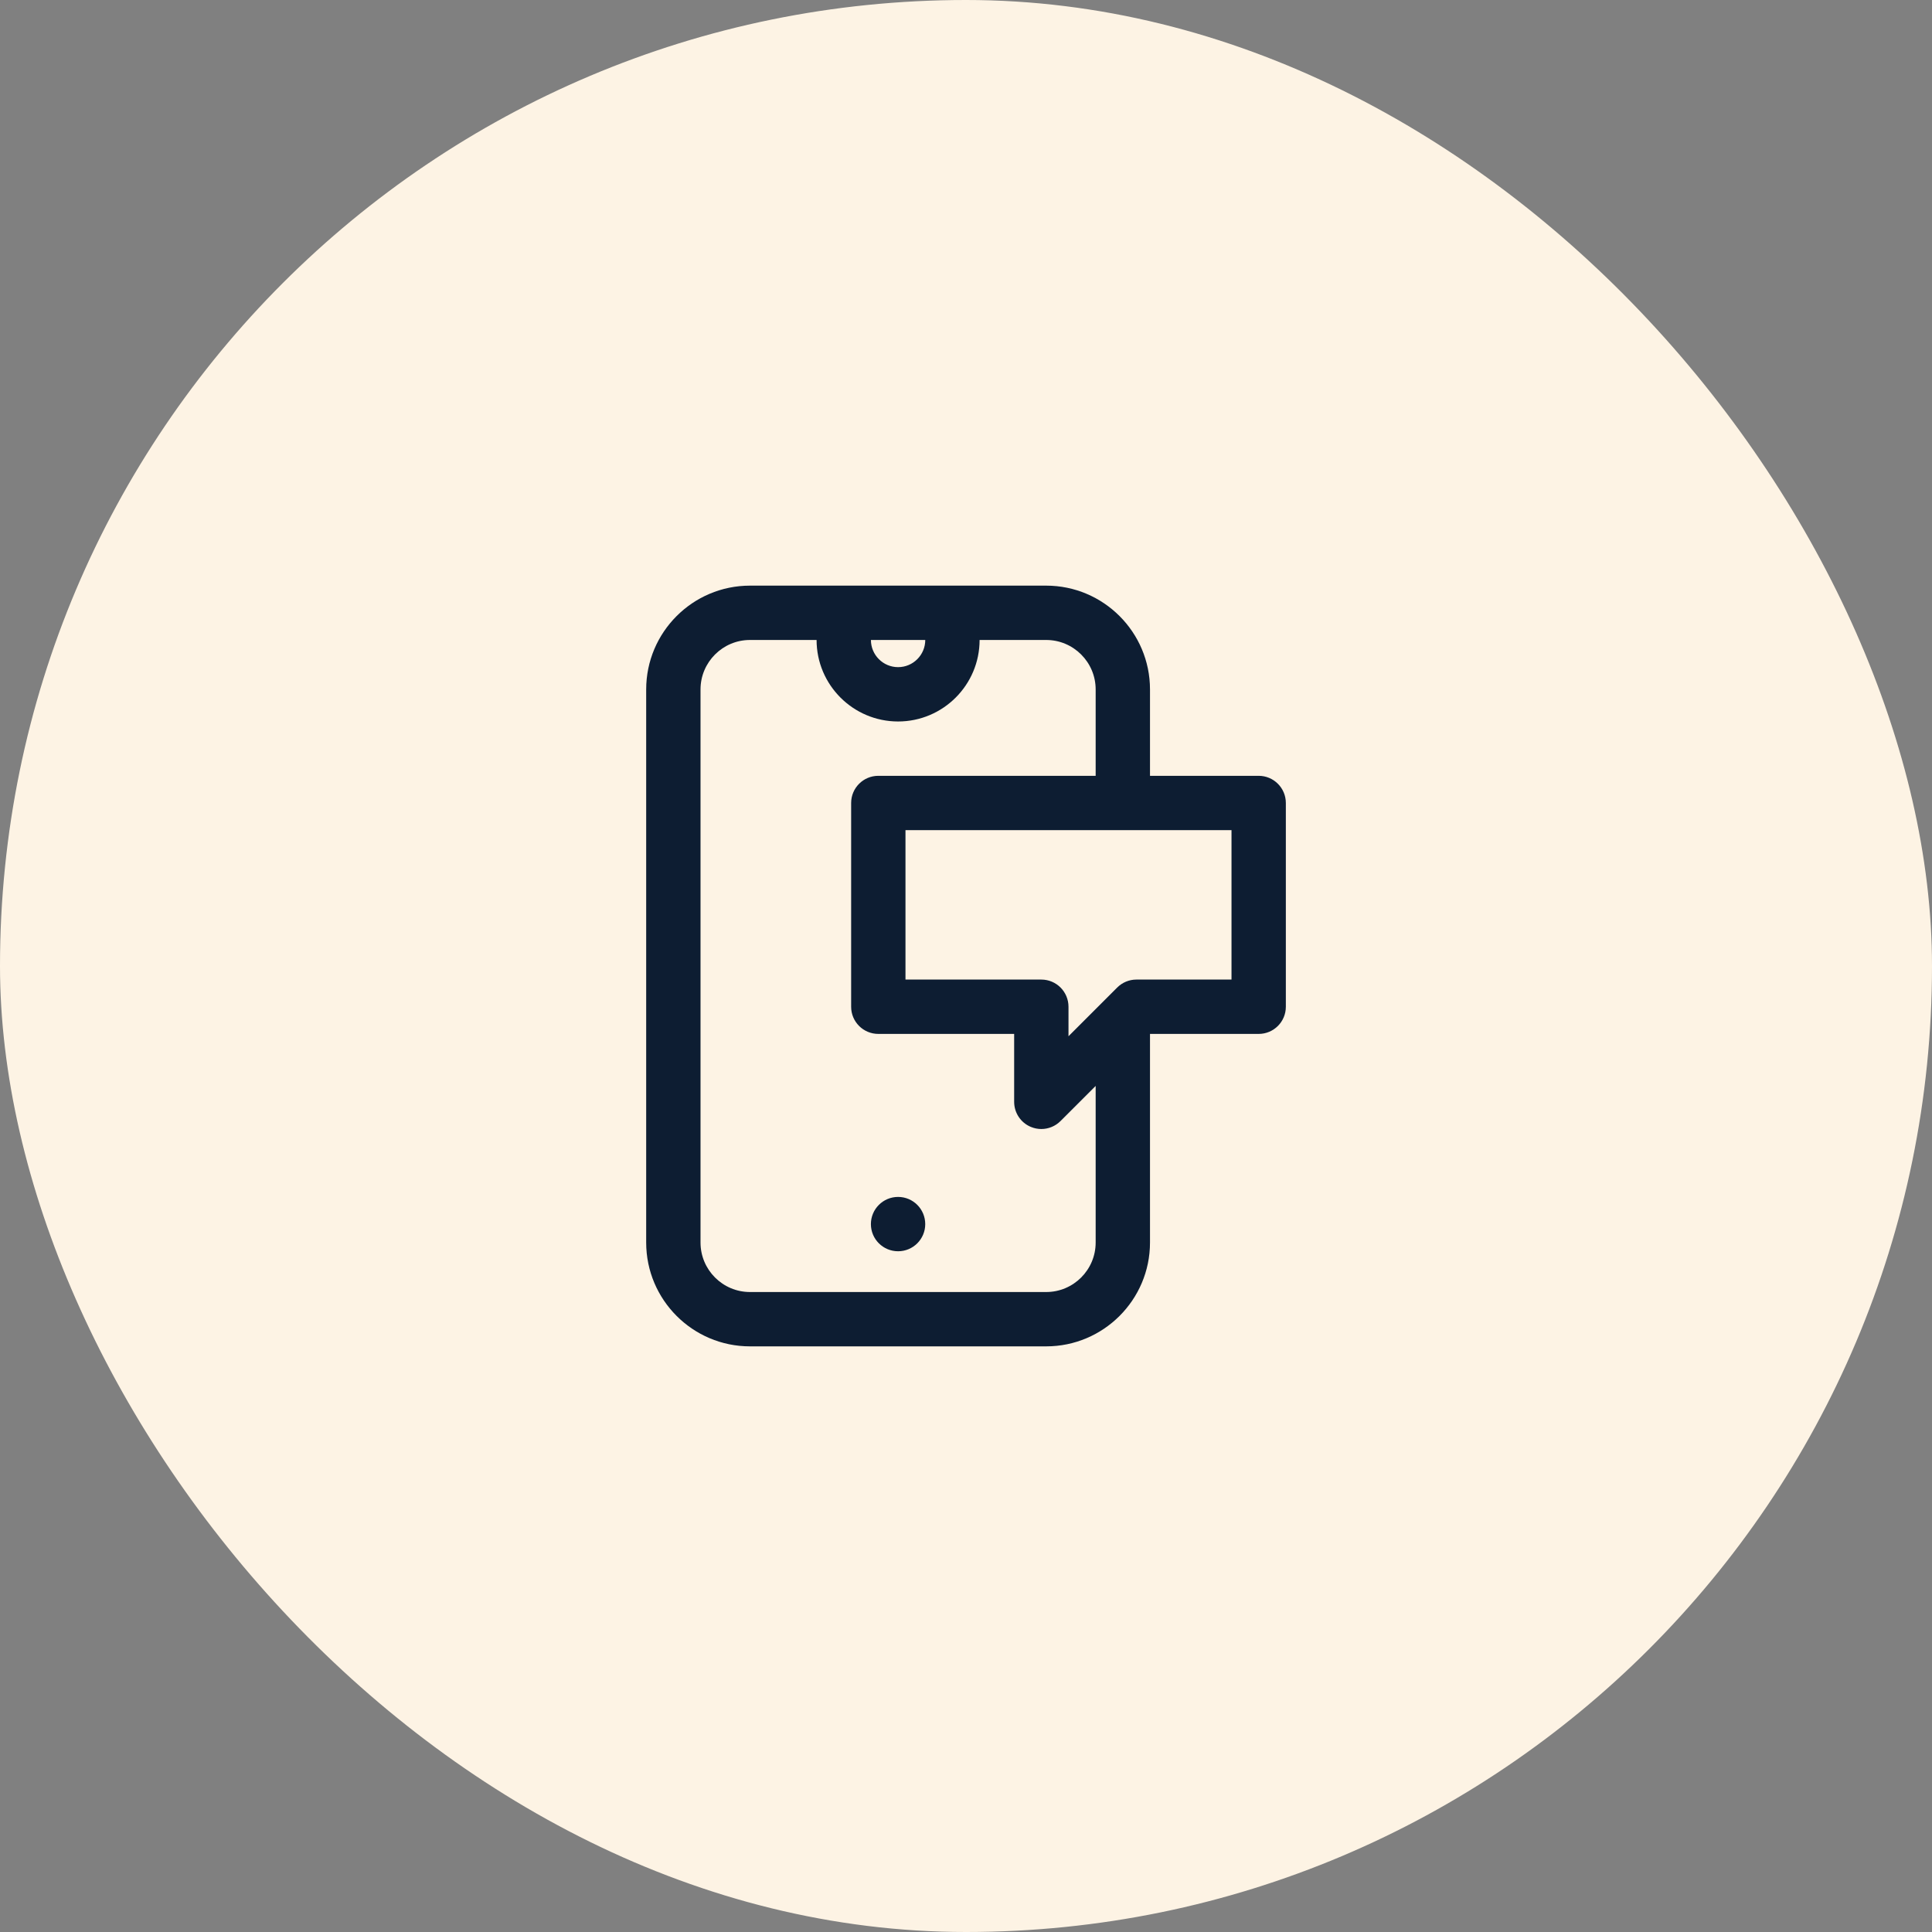
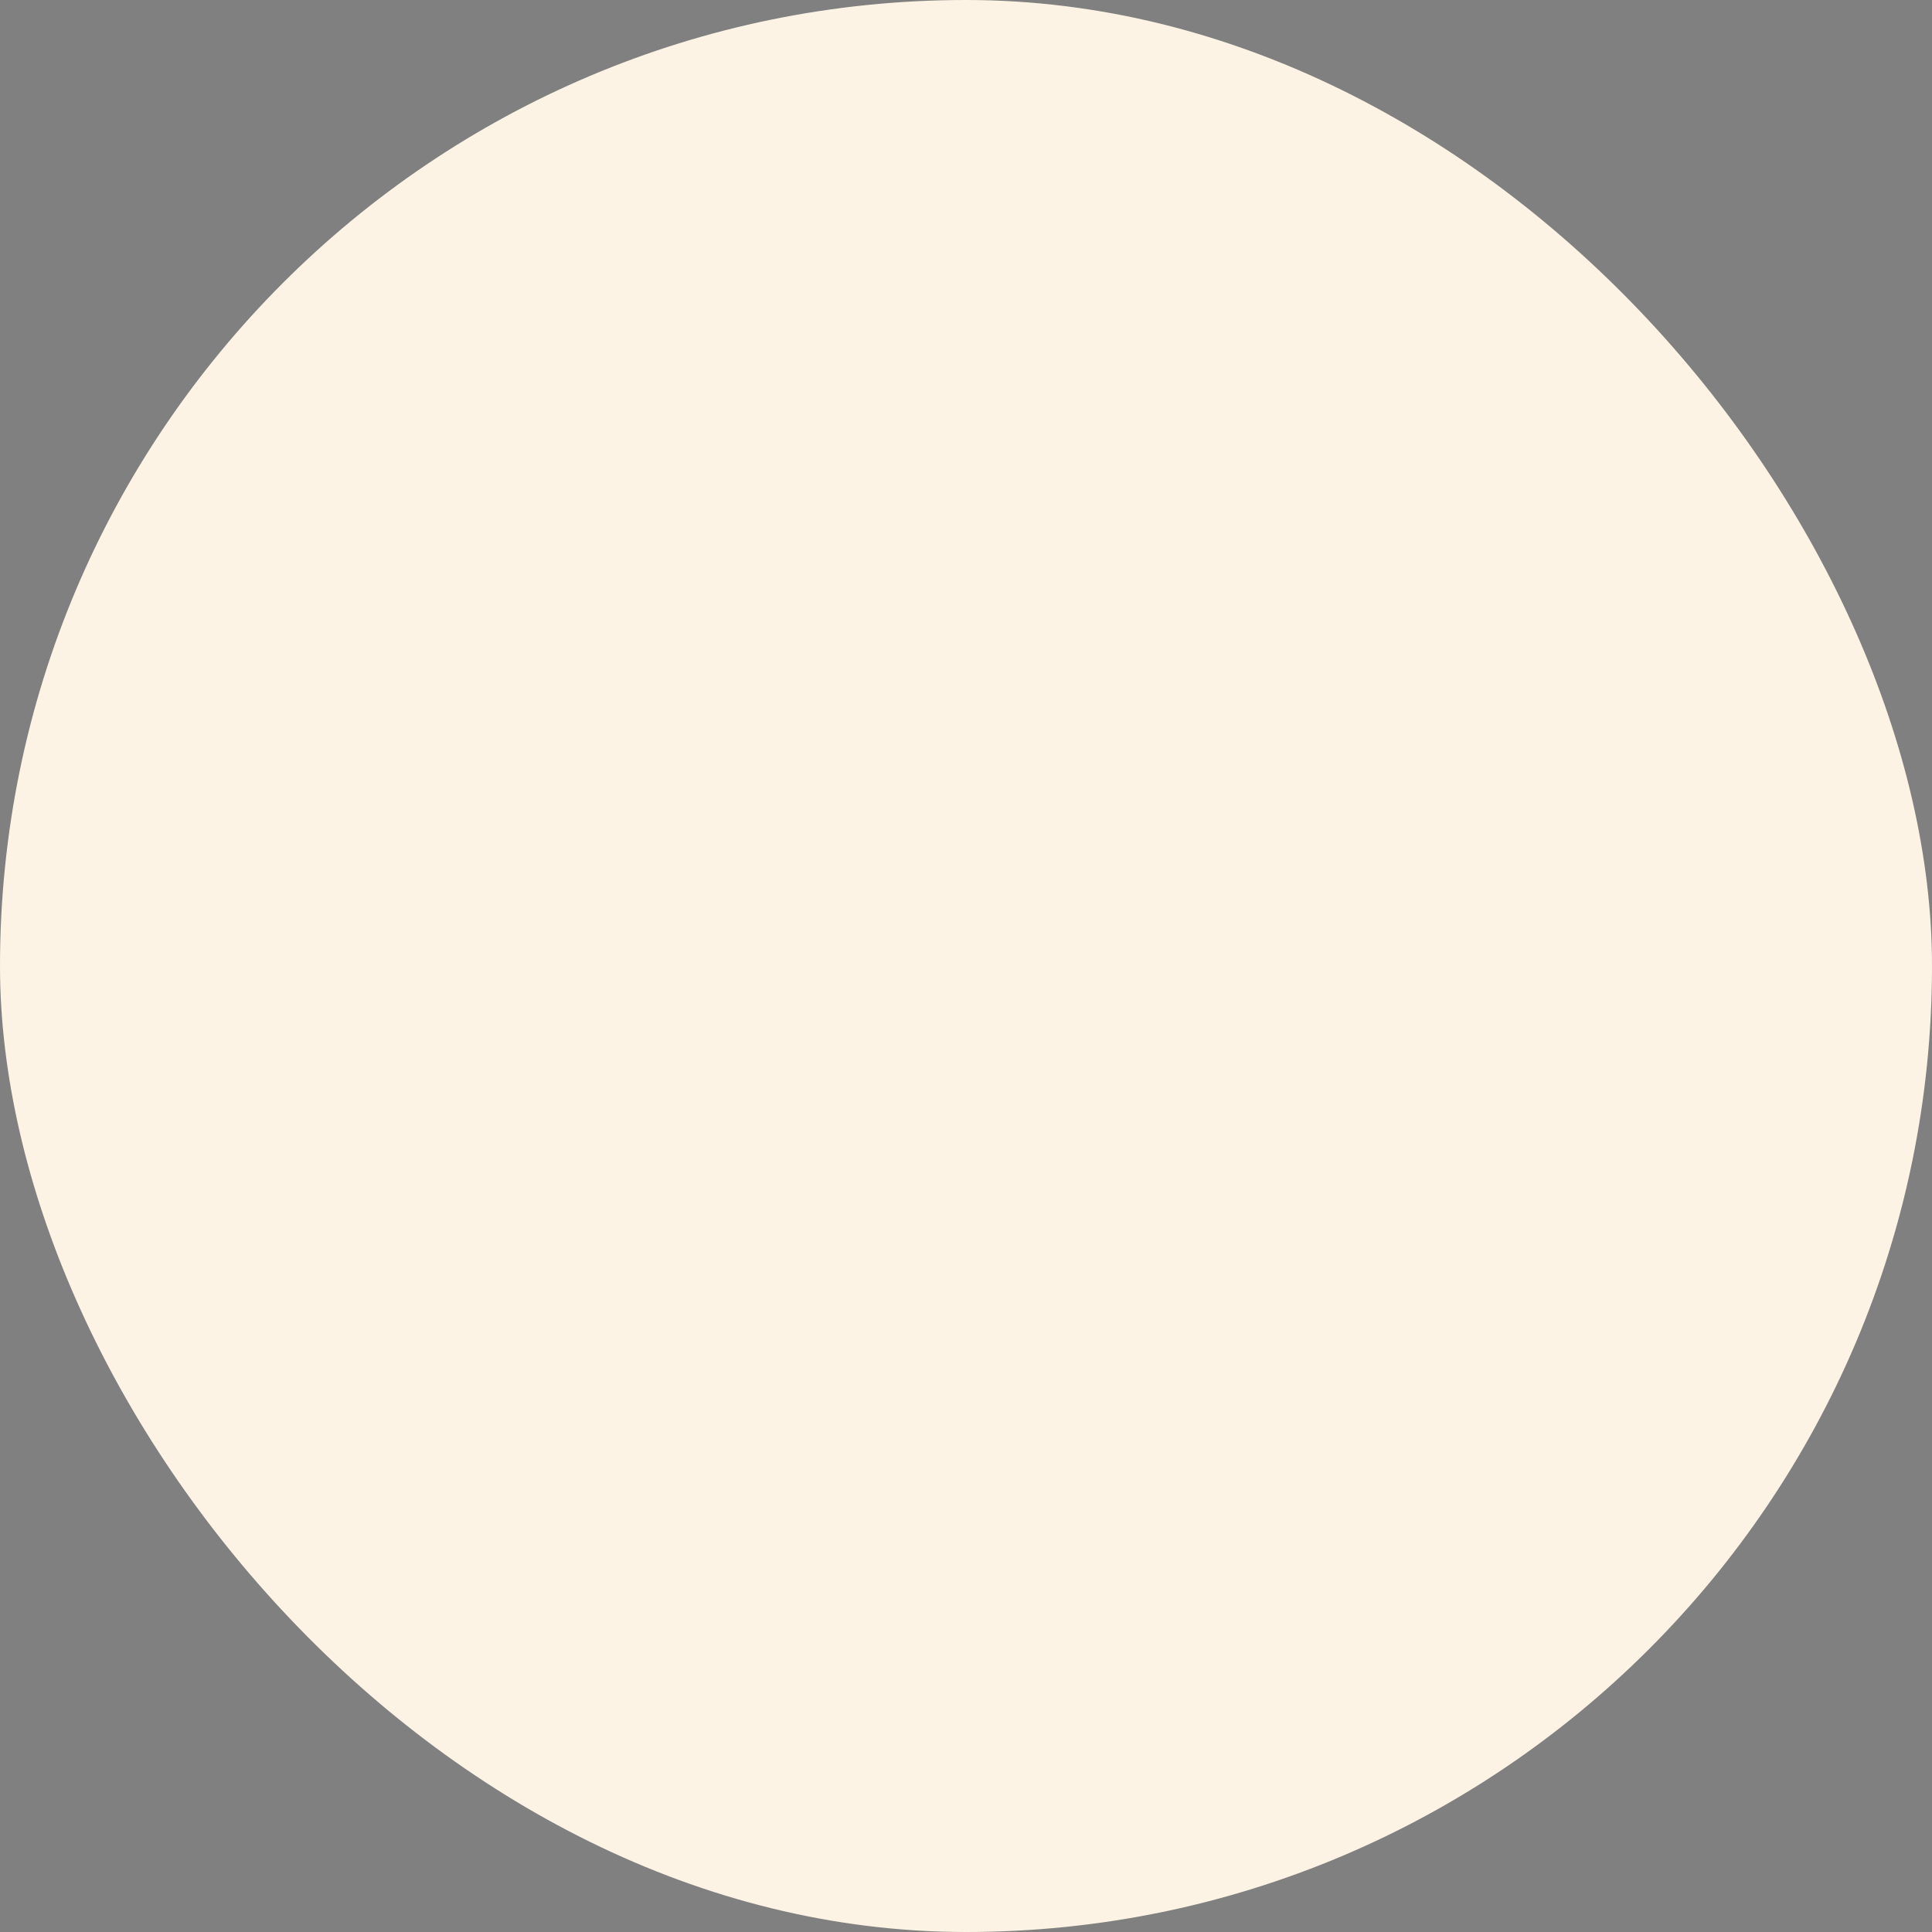
<svg xmlns="http://www.w3.org/2000/svg" width="80" height="80" viewBox="0 0 80 80" fill="none">
  <rect x="0" y="0" width="80" height="80" fill="#808080" stroke="none" />
  <rect width="80" height="80" rx="40" fill="#FDF3E4" />
  <g clip-path="url(#clip0_2_1261)">
    <g clip-path="url(#clip1_2_1261)">
      <path d="M31.055 55.75H43.32C45.691 55.75 47.619 53.822 47.619 51.451V42.812H52.119C52.741 42.812 53.244 42.309 53.244 41.688V33.25C53.244 32.629 52.741 32.125 52.119 32.125H47.619V28.549C47.619 26.178 45.692 24.25 43.32 24.25H39.438H34.938H31.055C28.684 24.25 26.757 26.178 26.757 28.549V51.45C26.757 53.822 28.684 55.75 31.055 55.75ZM50.994 40.562H47.056C46.757 40.562 46.471 40.681 46.261 40.892L45.7 41.453C45.699 41.455 45.699 41.455 45.697 41.456L44.244 42.909V41.688C44.244 41.066 43.741 40.562 43.119 40.562H37.494V34.375H50.994V40.562ZM38.313 26.5C38.313 27.12 37.809 27.625 37.188 27.625C36.567 27.625 36.063 27.12 36.063 26.5H38.313ZM29.007 28.549C29.007 27.419 29.926 26.5 31.055 26.5H33.813C33.813 28.361 35.327 29.875 37.188 29.875C39.049 29.875 40.563 28.361 40.563 26.5H43.32C44.45 26.5 45.369 27.419 45.369 28.549V32.125H36.369C35.747 32.125 35.244 32.629 35.244 33.25V41.688C35.244 42.309 35.747 42.812 36.369 42.812H41.994V45.625C41.994 46.08 42.267 46.49 42.688 46.664C42.829 46.722 42.975 46.75 43.119 46.75C43.411 46.75 43.699 46.635 43.914 46.42L45.369 44.966V51.451C45.369 52.581 44.45 53.5 43.32 53.5H31.055C29.926 53.5 29.007 52.581 29.007 51.451V28.549Z" fill="#0D1D32" />
-       <path d="M37.188 51.812C37.809 51.812 38.312 51.309 38.312 50.688C38.312 50.066 37.809 49.562 37.188 49.562C36.566 49.562 36.062 50.066 36.062 50.688C36.062 51.309 36.566 51.812 37.188 51.812Z" fill="#0D1D32" />
+       <path d="M37.188 51.812C37.809 51.812 38.312 51.309 38.312 50.688C38.312 50.066 37.809 49.562 37.188 49.562C36.566 49.562 36.062 50.066 36.062 50.688C36.062 51.309 36.566 51.812 37.188 51.812" fill="#0D1D32" />
    </g>
  </g>
  <defs>
    <clipPath id="clip0_2_1261">
      <rect width="37.333" height="37.333" fill="white" transform="translate(21.334 21.333)" />
    </clipPath>
    <clipPath id="clip1_2_1261">
-       <rect width="37.333" height="37.333" fill="white" transform="translate(21.334 21.333)" />
-     </clipPath>
+       </clipPath>
  </defs>
</svg>